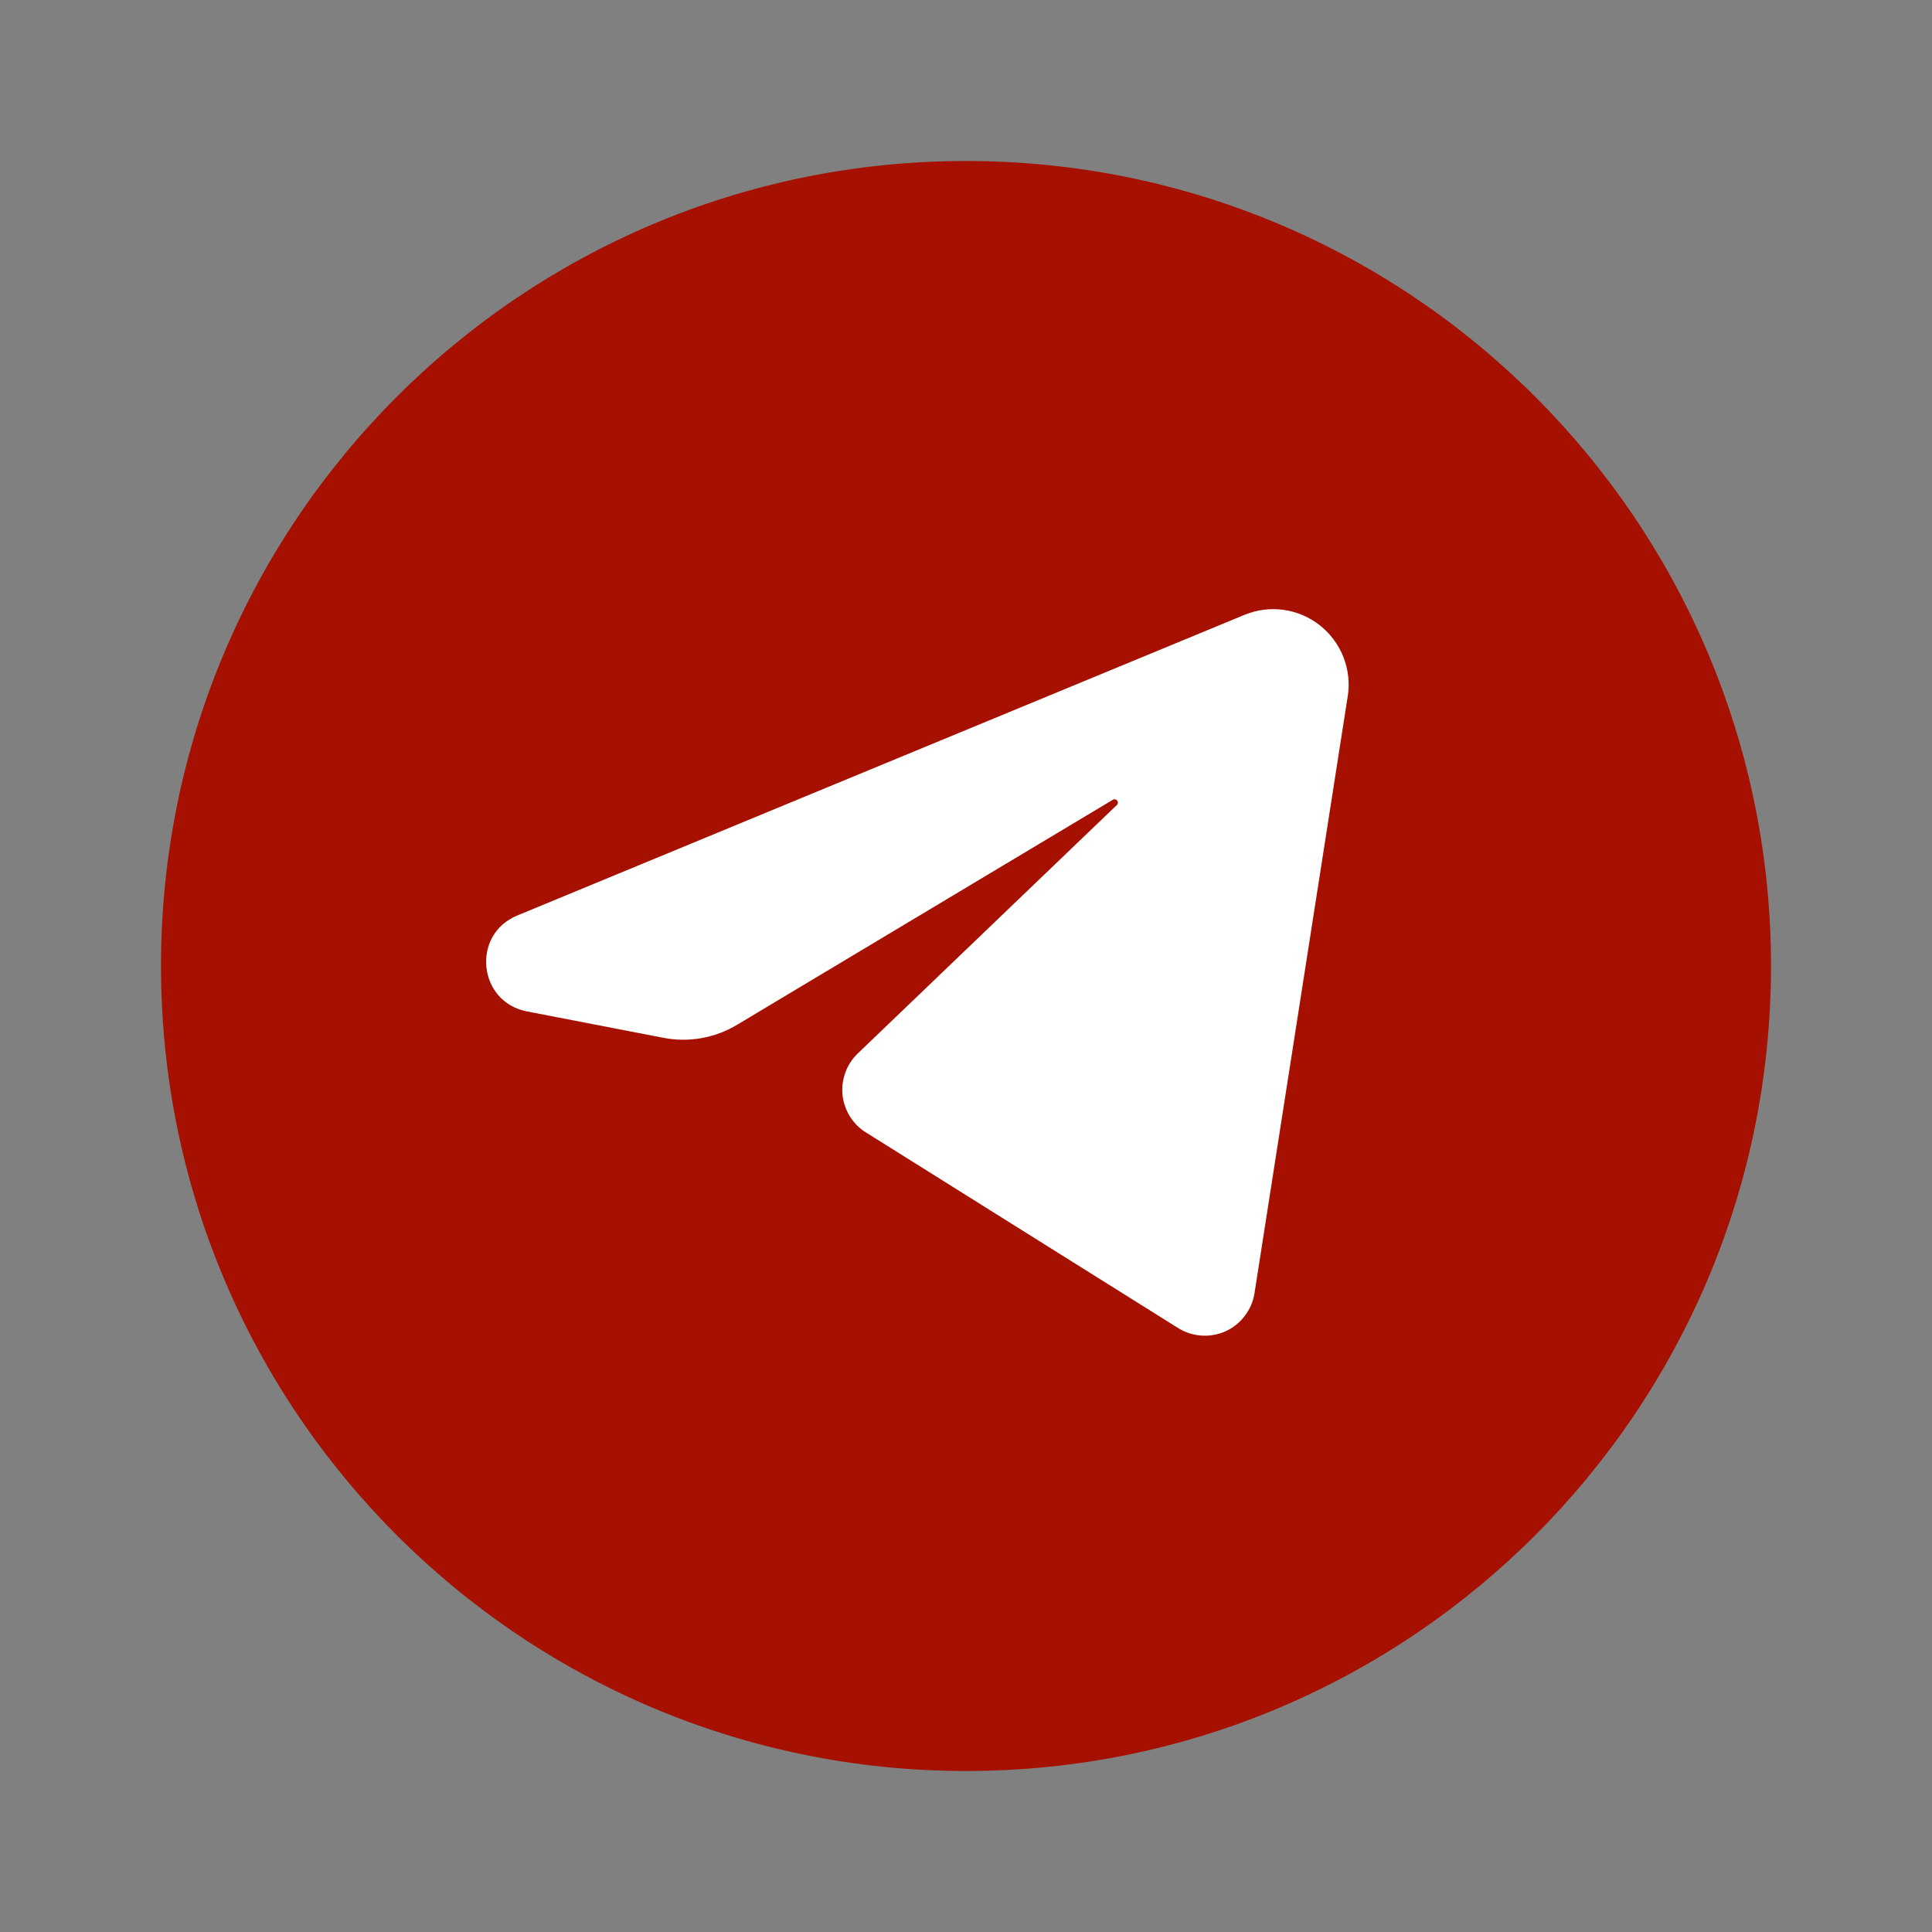
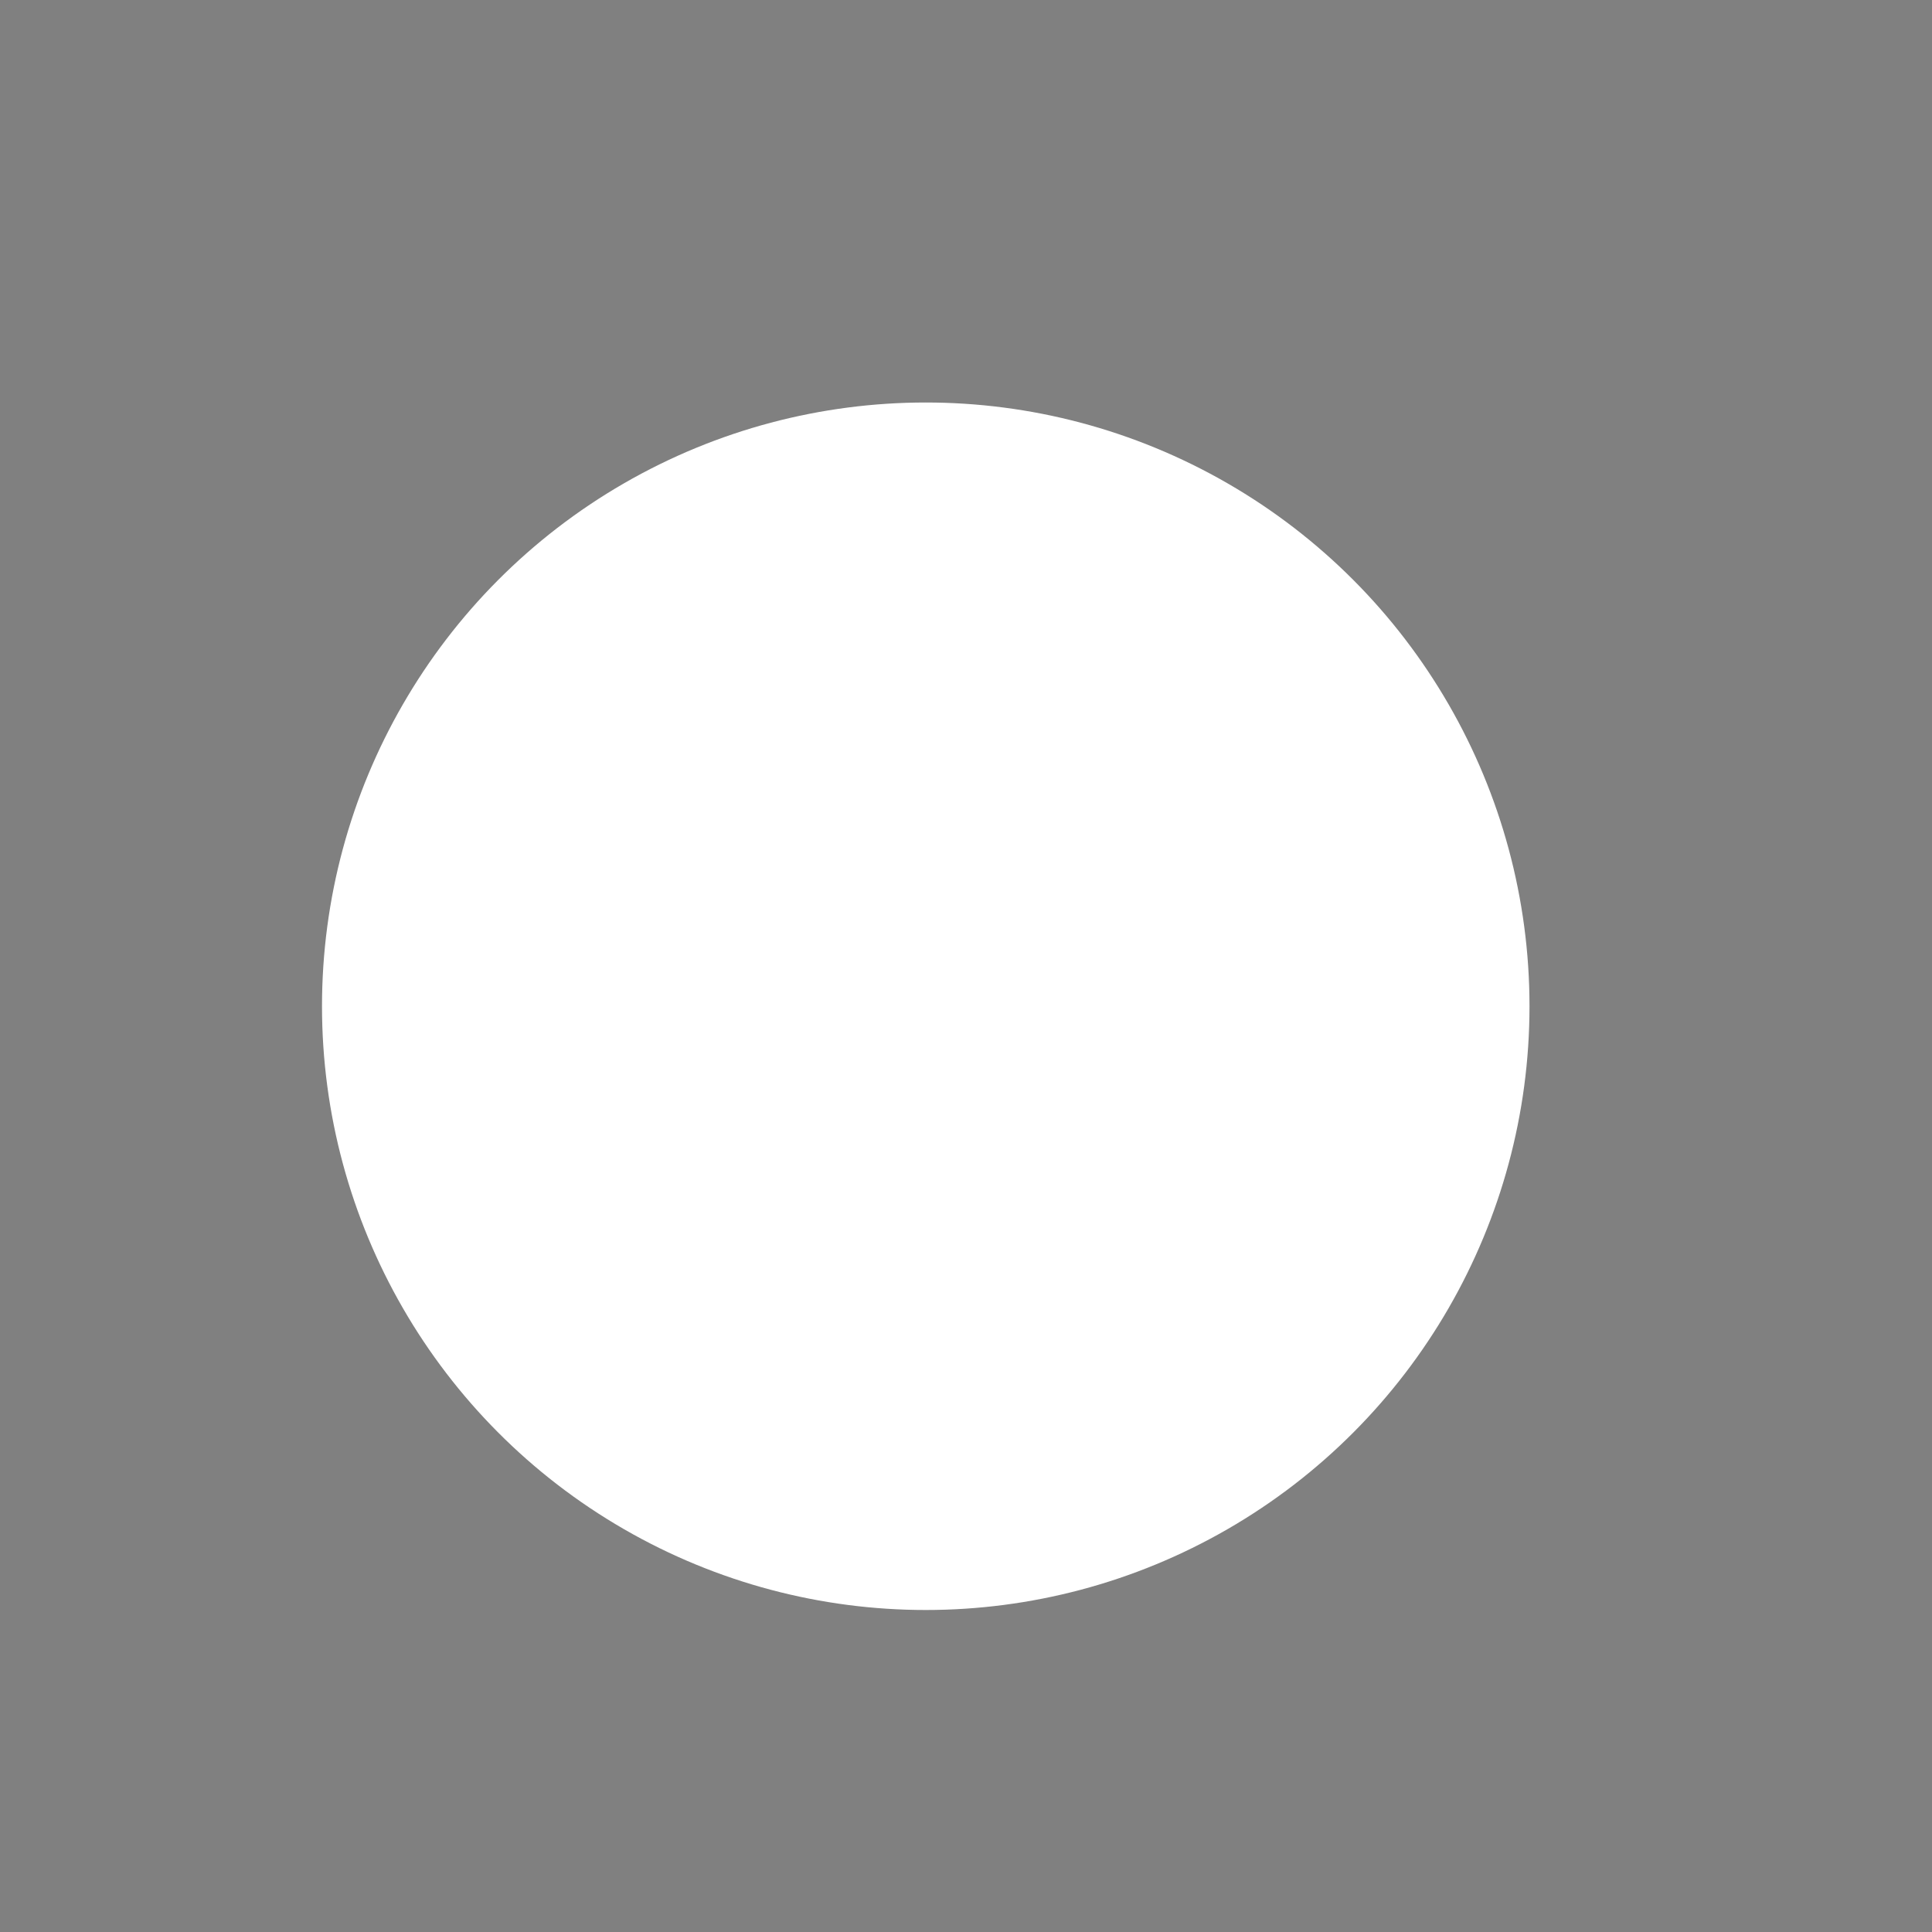
<svg xmlns="http://www.w3.org/2000/svg" width="24" height="24" viewBox="0 0 24 24" fill="none">
  <rect x="0" y="0" width="24" height="24" fill="#808080" stroke="none" />
  <circle cx="11.5" cy="12.5" r="7.5" fill="white" />
-   <path fill-rule="evenodd" clip-rule="evenodd" d="M12 22C17.523 22 22 17.523 22 12C22 6.477 17.523 2 12 2C6.477 2 2 6.477 2 12C2 17.523 6.477 22 12 22ZM16.742 8.649L15.584 16.064C15.568 16.166 15.527 16.263 15.464 16.345C15.402 16.428 15.32 16.494 15.226 16.537C15.132 16.579 15.028 16.598 14.925 16.591C14.822 16.584 14.722 16.552 14.634 16.497L10.756 14.067C10.675 14.017 10.607 13.948 10.557 13.867C10.507 13.787 10.476 13.695 10.466 13.601C10.457 13.506 10.469 13.411 10.502 13.322C10.534 13.232 10.587 13.152 10.656 13.086L13.874 10C13.909 9.966 13.866 9.91 13.824 9.935L9.16 12.728C8.883 12.896 8.553 12.954 8.235 12.891L6.545 12.564C5.937 12.446 5.852 11.61 6.425 11.373L15.459 7.638C15.613 7.575 15.78 7.553 15.945 7.576C16.11 7.599 16.265 7.665 16.396 7.768C16.526 7.871 16.627 8.007 16.688 8.161C16.749 8.316 16.768 8.484 16.743 8.648" fill="#A51000" />
</svg>